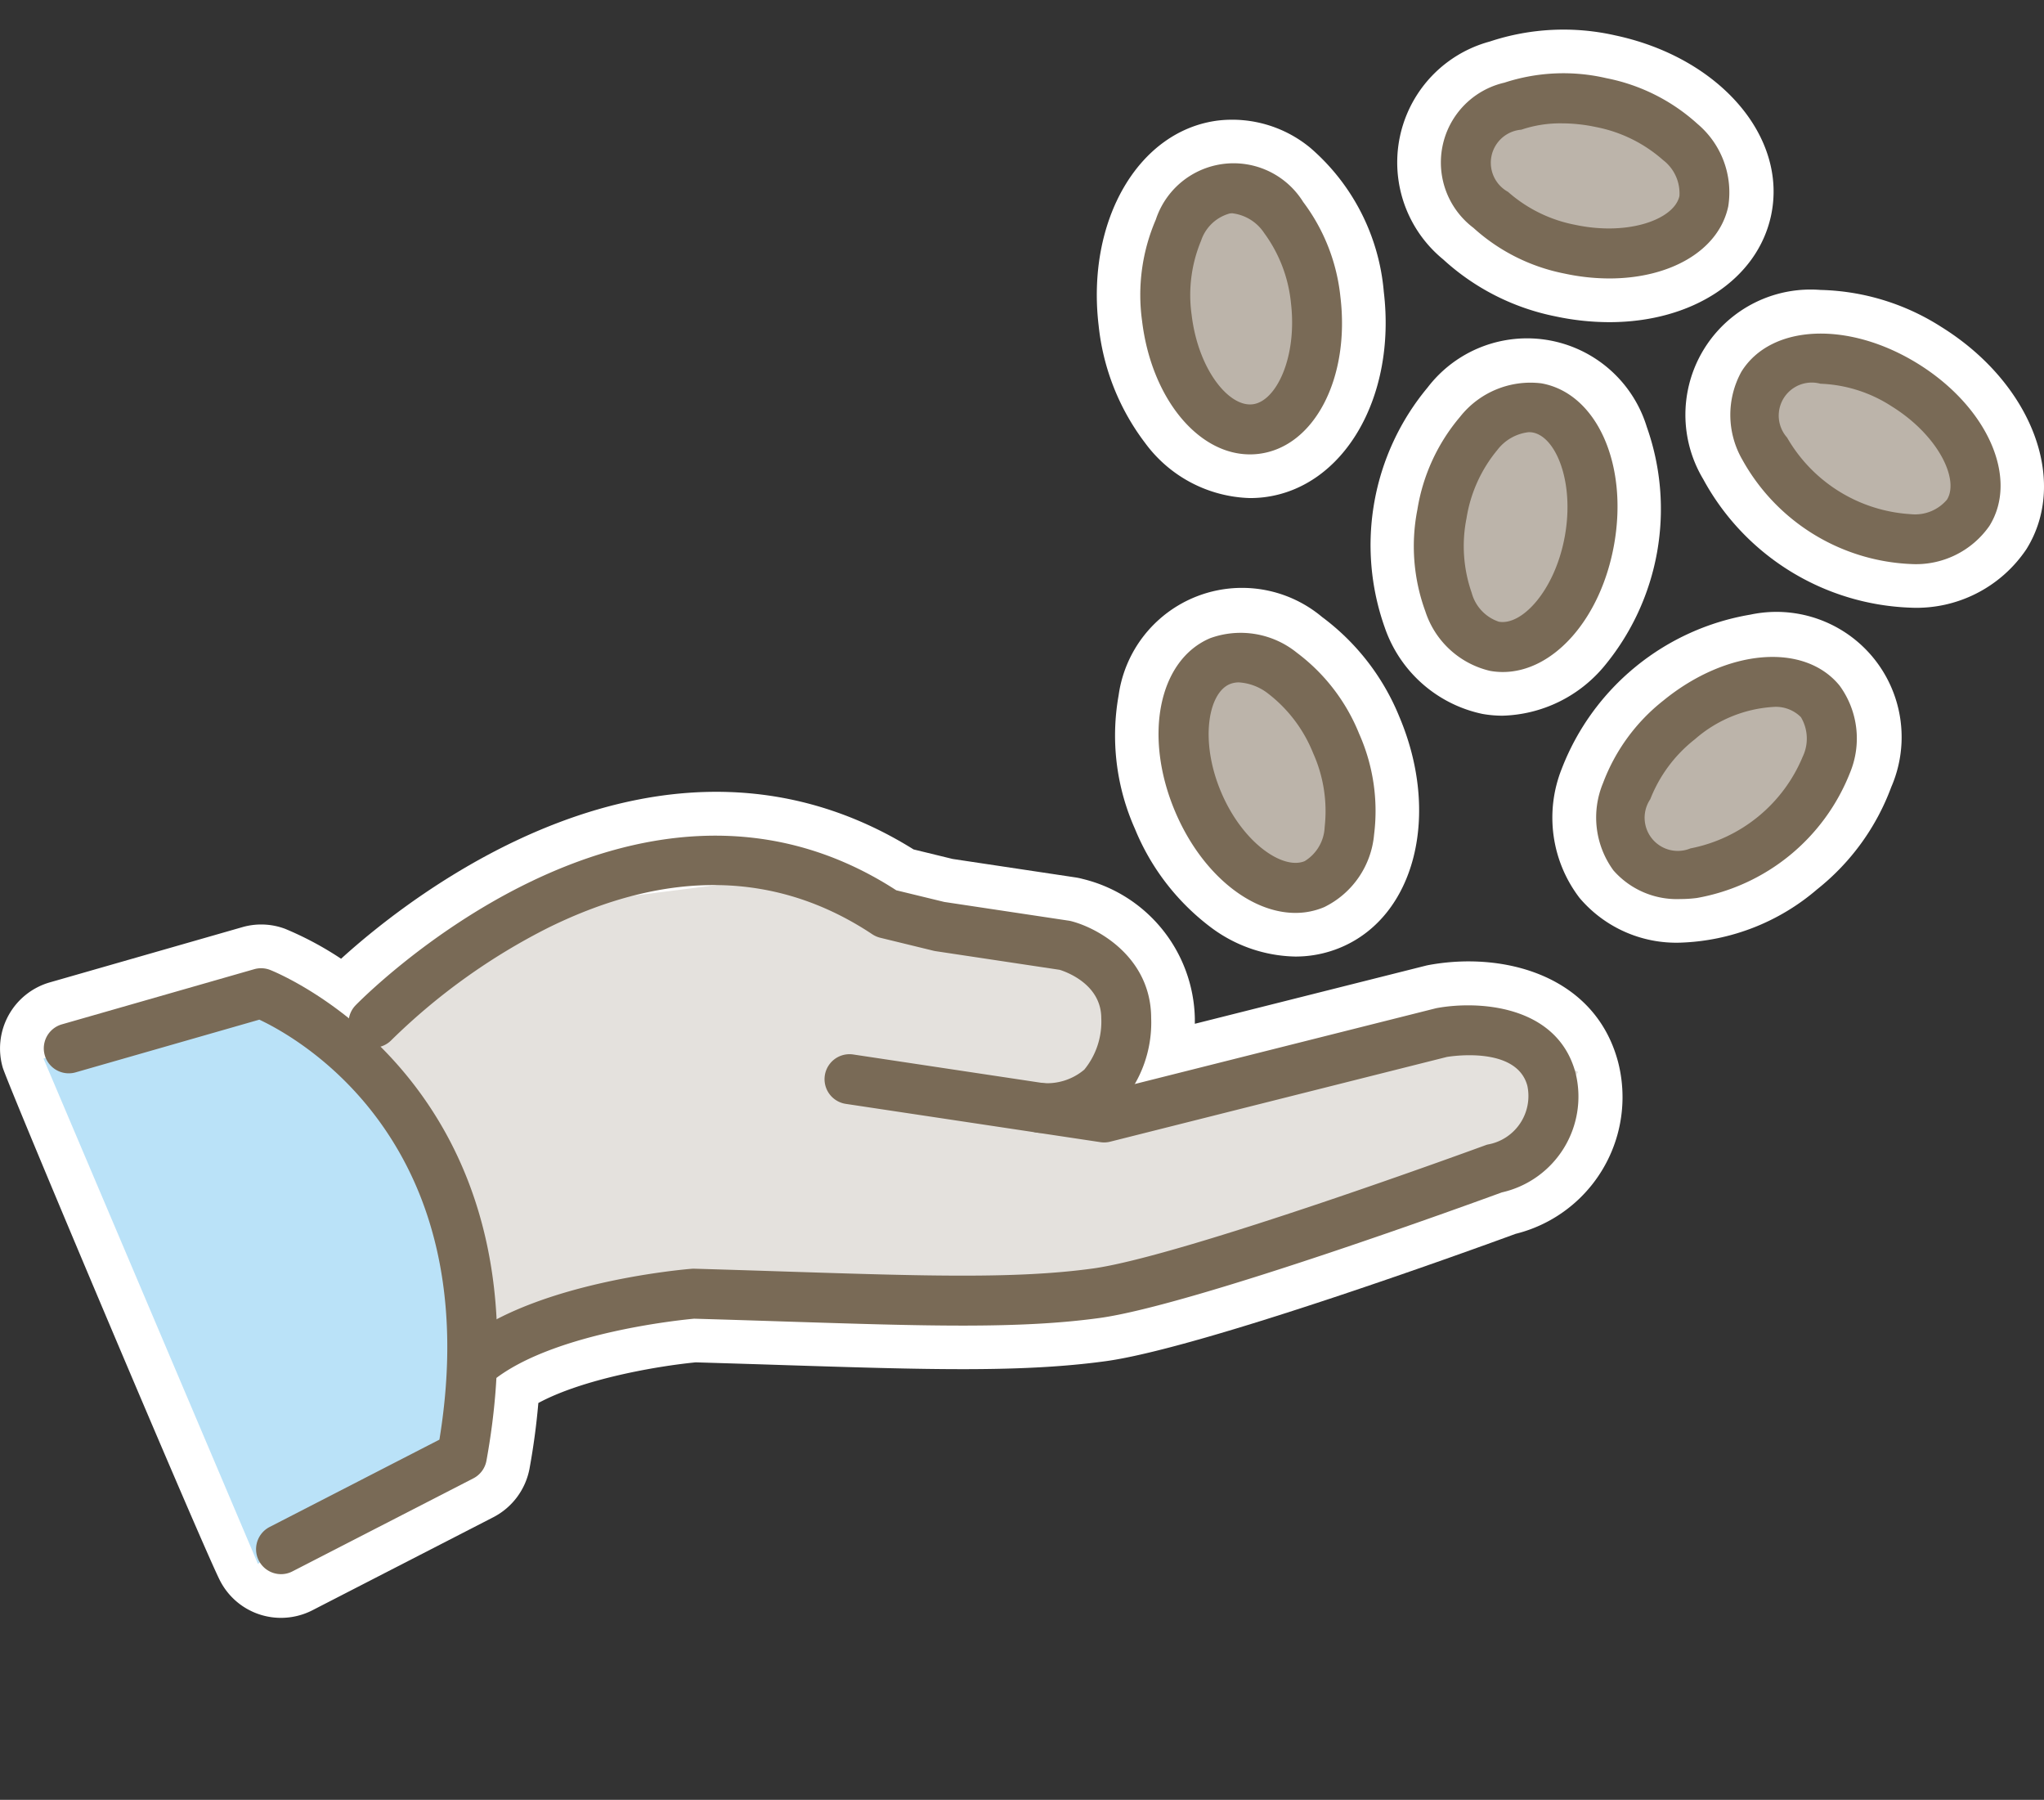
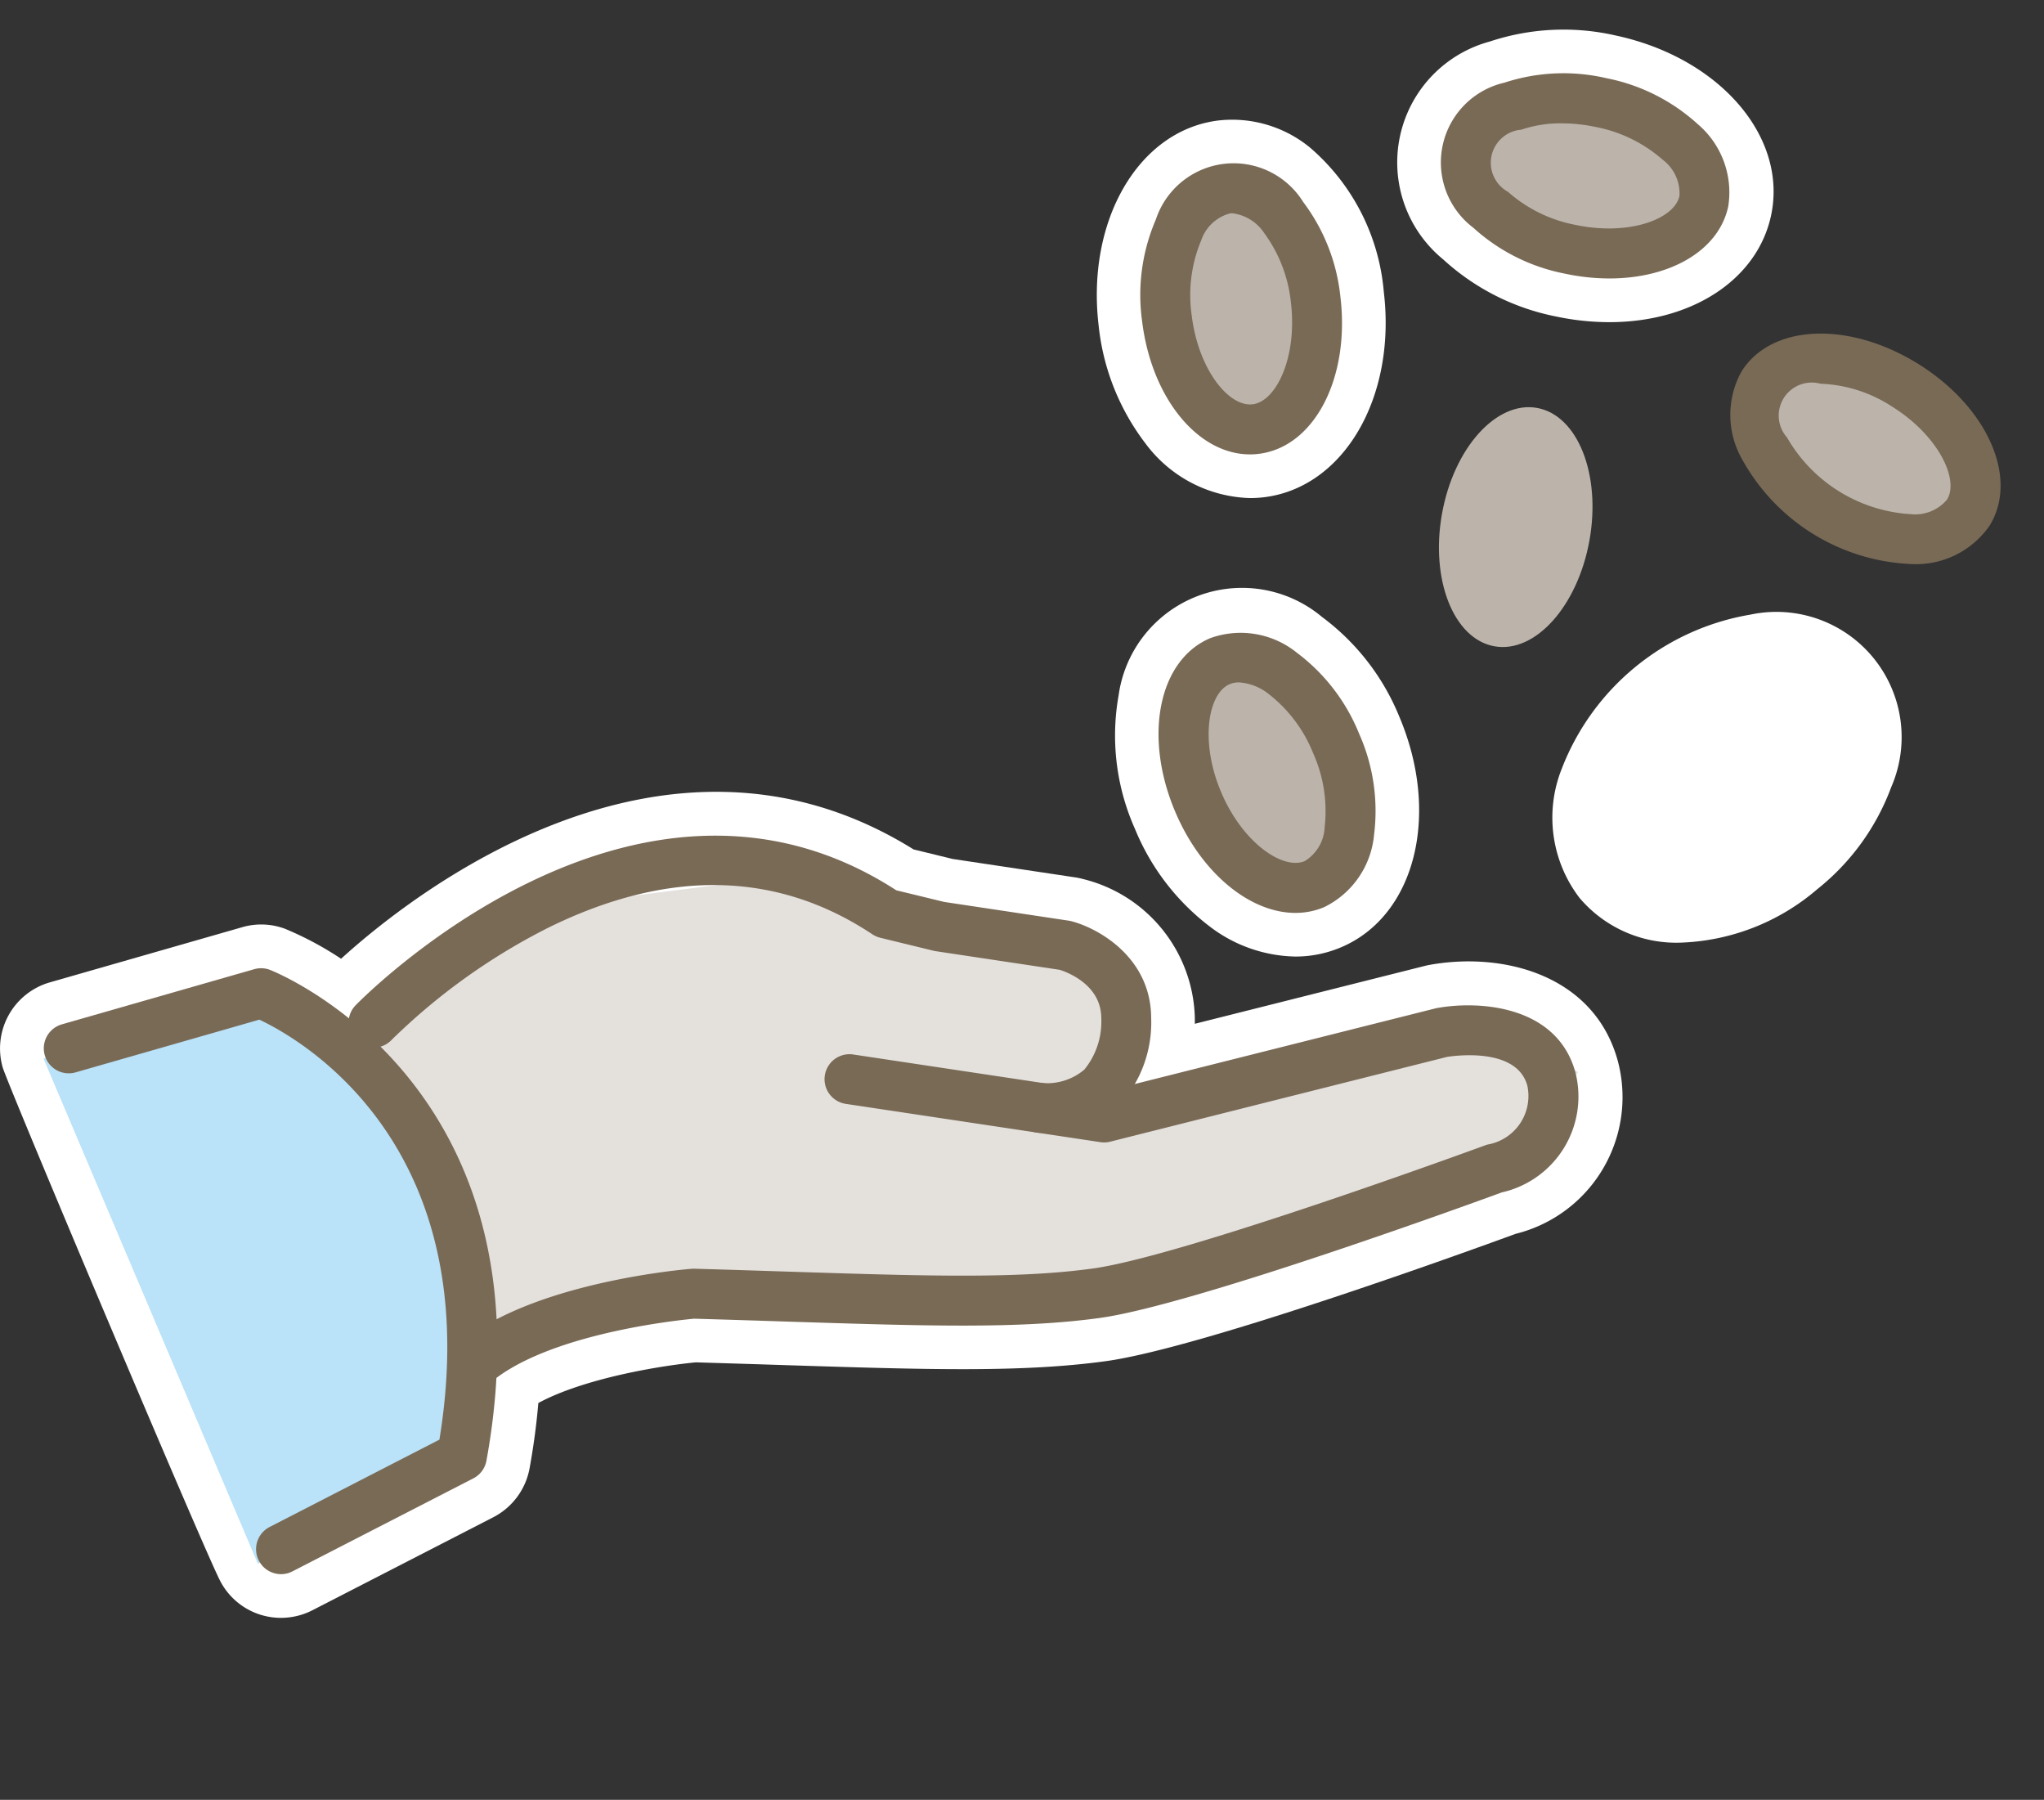
<svg xmlns="http://www.w3.org/2000/svg" width="122.819" height="108.121" viewBox="0 0 122.819 108.121">
  <rect x="0" y="0" width="122.819" height="108.121" fill="#333333" stroke="none" />
  <g transform="translate(-1768.162 -146.673)">
    <circle cx="54.06" cy="54.06" r="54.06" transform="translate(1777.976 146.673)" fill="none" />
    <circle cx="53.996" cy="53.996" r="53.996" transform="translate(1778.04 146.737)" fill="none" />
    <path d="M1785.052,243.861a4.112,4.112,0,0,1-3.67-2.237c-1.039-2.025-12.755-29.771-13.06-30.836a4.13,4.13,0,0,1,2.829-5.1l11.563-3.316a4.092,4.092,0,0,1,2.587.1,19.837,19.837,0,0,1,3.356,1.795c4.042-3.677,19.34-15.952,34.4-6.567l2.346.572,7.362,1.106a3.729,3.729,0,0,1,.445.093,8.817,8.817,0,0,1,6.747,8.359c0,.11,0,.224,0,.344l13.872-3.49c.049-.012.1-.023.148-.033,4.512-.845,10,.6,11.4,5.774a8.461,8.461,0,0,1-6.144,10.367c-2.264.831-18.8,6.848-24.625,7.649-5.052.691-10.714.511-19.286.238l-.426-.014c-1.537-.05-3.175-.1-4.927-.153-2.307.225-6.763.988-9.459,2.442-.114,1.321-.289,2.618-.528,3.93a4.15,4.15,0,0,1-2.173,2.93l-10.867,5.587A4.145,4.145,0,0,1,1785.052,243.861Z" fill="#fff" />
    <path d="M1772.056,208.86l-.008,0Z" fill="#fff" />
    <path d="M1846,204.135a8.715,8.715,0,0,1-5.008-1.7,14.066,14.066,0,0,1-4.637-5.978,13.737,13.737,0,0,1-.98-8,7.487,7.487,0,0,1,12.227-4.72h0a14.061,14.061,0,0,1,4.638,5.98c2.495,5.883.961,11.972-3.493,13.861A6.993,6.993,0,0,1,1846,204.135Z" fill="#fff" />
-     <path d="M1882.934,183.176a14.771,14.771,0,0,1-12.429-7.717,7.523,7.523,0,0,1,7.045-11.369,14.064,14.064,0,0,1,7.253,2.217h0c5.428,3.372,7.681,9.233,5.129,13.344A7.954,7.954,0,0,1,1882.934,183.176Z" fill="#fff" />
    <path d="M1869.137,203.3a7.619,7.619,0,0,1-6.062-2.685,7.931,7.931,0,0,1-1.07-7.765,14.784,14.784,0,0,1,11.331-9.255h0a7.524,7.524,0,0,1,8.464,10.365,14.073,14.073,0,0,1-4.44,6.127A13.276,13.276,0,0,1,1869.137,203.3Z" fill="#fff" />
-     <path d="M1858.45,189.666a6.917,6.917,0,0,1-1.22-.108,7.938,7.938,0,0,1-5.865-5.2,14.785,14.785,0,0,1,2.573-14.4,7.524,7.524,0,0,1,13.174,2.355,14.789,14.789,0,0,1-2.573,14.4A8.235,8.235,0,0,1,1858.45,189.666Z" fill="#fff" />
+     <path d="M1858.45,189.666A8.235,8.235,0,0,1,1858.45,189.666Z" fill="#fff" />
    <path d="M1864.865,166.026a15.551,15.551,0,0,1-3.239-.348h0a14.06,14.06,0,0,1-6.747-3.422,7.524,7.524,0,0,1,2.8-13.088,14.058,14.058,0,0,1,7.557-.365c6.25,1.336,10.355,6.088,9.344,10.82C1873.756,163.453,1869.854,166.026,1864.865,166.026Z" fill="#fff" />
    <path d="M1843.279,176.593a8.094,8.094,0,0,1-6.309-3.309,14.043,14.043,0,0,1-2.791-7.033c-.76-6.345,2.408-11.766,7.211-12.342a7.376,7.376,0,0,1,5.5,1.64,12.857,12.857,0,0,1,4.421,8.653c.76,6.346-2.408,11.767-7.211,12.343A7.153,7.153,0,0,1,1843.279,176.593Z" fill="#fff" />
    <path d="M1770.774,210.259l12.642-3.647,6.767,4.652,5.286,6.555.423,14.8-12.234,7.994Z" fill="#bae2f8" />
    <path d="M1790.816,207.669l12.053-6.767,13.322-1.692,8.67,3.383,9.727,2.96.423,5.5.846,1.9,21.357-4.863,5.769,2.979-3.02,4.634-26.643,8.458-18.82.634h-9.093l-8.458,3.172-1.48-10.15-5.286-6.555Z" fill="#e4e1dd" />
    <path d="M1830.891,214.726l-.242,0a1.5,1.5,0,0,1-1.462-1.536,1.475,1.475,0,0,1,1.537-1.463,3.467,3.467,0,0,0,2.592-.8,4.546,4.546,0,0,0,1.019-3.087c0-2.036-2.1-2.784-2.5-2.908l-7.448-1.12c-.045-.007-.089-.016-.133-.026l-3.2-.78a1.537,1.537,0,0,1-.475-.208c-5.728-3.805-12.275-3.939-19.463-.4a37.572,37.572,0,0,0-9.425,6.746,1.5,1.5,0,0,1-2.169-2.074c.166-.173,16.687-17.155,32.494-6.916l2.881.7,7.479,1.125a1.506,1.506,0,0,1,.151.03c1.66.428,4.8,2.2,4.806,5.828a7.356,7.356,0,0,1-1.923,5.236A6.22,6.22,0,0,1,1830.891,214.726Z" fill="#796a56" />
    <path d="M1797.16,229.7a1.5,1.5,0,0,1-.89-2.708c4.568-3.363,13.086-4.072,13.446-4.1.054-.005.107-.005.161-.005,2.011.058,3.872.118,5.6.174,8.3.267,13.773.443,18.356-.187,5.44-.748,23.414-7.342,23.595-7.408.039-.015.079-.027.119-.038a2.958,2.958,0,0,0,2.389-3.534c-.661-2.453-4.792-1.734-4.834-1.728l-20.229,5.09a1.482,1.482,0,0,1-.589.029l-15.3-2.3a1.5,1.5,0,0,1,.446-2.967l15,2.257,20.031-5.038c2.471-.465,7.263-.224,8.369,3.877a5.9,5.9,0,0,1-4.426,7.189c-1.323.485-18.508,6.766-24.166,7.544-4.835.664-10.416.485-18.86.214-1.7-.056-3.533-.114-5.507-.171-.824.075-8.155.815-11.829,3.519A1.492,1.492,0,0,1,1797.16,229.7Z" fill="#796a56" />
    <path d="M1785.052,241.236a1.5,1.5,0,0,1-.687-2.835l10.2-5.245c2.911-17.8-8.451-24.118-10.82-25.23l-11.046,3.168a1.5,1.5,0,0,1-.826-2.884l11.563-3.315a1.5,1.5,0,0,1,.94.037c.172.065,17.161,6.727,13.016,29.485a1.494,1.494,0,0,1-.79,1.065l-10.868,5.587A1.485,1.485,0,0,1,1785.052,241.236Z" fill="#796a56" />
    <ellipse cx="4.502" cy="7.273" rx="4.502" ry="7.273" transform="matrix(0.921, -0.39, 0.39, 0.921, 1837.317, 188.15)" fill="#bcb4aa" />
    <path d="M1846,201.513c-2.715,0-5.647-2.363-7.224-6.081-1.92-4.529-1-9.106,2.1-10.421a5.376,5.376,0,0,1,5.215.875,11.4,11.4,0,0,1,3.736,4.859h0a11.4,11.4,0,0,1,.9,6.064,5.378,5.378,0,0,1-2.995,4.356A4.407,4.407,0,0,1,1846,201.513Zm-3.39-13.847a1.428,1.428,0,0,0-.561.107c-1.3.554-1.8,3.446-.511,6.488s3.711,4.689,5.02,4.142a2.517,2.517,0,0,0,1.2-2.052,8.5,8.5,0,0,0-.693-4.434h0a8.5,8.5,0,0,0-2.707-3.581A3.174,3.174,0,0,0,1842.609,187.666Z" fill="#796a56" />
    <ellipse cx="4.502" cy="7.273" rx="4.502" ry="7.273" transform="translate(1871.695 173.62) rotate(-58.143)" fill="#bcb4aa" />
    <path d="M1882.948,180.553h-.013a12.181,12.181,0,0,1-10.079-6.262A5.383,5.383,0,0,1,1872.8,169c1.777-2.858,6.441-3.065,10.621-.468h0c4.178,2.6,6.06,6.87,4.283,9.729A5.378,5.378,0,0,1,1882.948,180.553Zm-5.4-10.829a1.985,1.985,0,0,0-2.005,3.234,9.21,9.21,0,0,0,7.4,4.6h.009a2.508,2.508,0,0,0,2.2-.872c.748-1.2-.511-3.853-3.318-5.6h0A8.421,8.421,0,0,0,1877.549,169.724Z" fill="#796a56" />
-     <ellipse cx="7.273" cy="4.502" rx="7.273" ry="4.502" transform="translate(1863.422 194.522) rotate(-39.244)" fill="#bcb4aa" />
-     <path d="M1869.146,200.68a5.068,5.068,0,0,1-4.038-1.722,5.384,5.384,0,0,1-.621-5.251,11.407,11.407,0,0,1,3.619-4.948c3.811-3.113,8.463-3.508,10.592-.9a5.38,5.38,0,0,1,.62,5.251,12.175,12.175,0,0,1-9.189,7.506A7.561,7.561,0,0,1,1869.146,200.68Zm5.538-11.538a7.881,7.881,0,0,0-4.68,1.94,8.506,8.506,0,0,0-2.68,3.6,1.993,1.993,0,0,0,2.414,2.956,9.211,9.211,0,0,0,6.744-5.509,2.517,2.517,0,0,0-.108-2.376A2.128,2.128,0,0,0,1874.684,189.142Z" fill="#796a56" />
    <ellipse cx="7.273" cy="4.502" rx="7.273" ry="4.502" transform="translate(1853.527 184.705) rotate(-79.869)" fill="#bcb4aa" />
-     <path d="M1858.462,187.042a4.331,4.331,0,0,1-.767-.068,5.378,5.378,0,0,1-3.889-3.581,11.386,11.386,0,0,1-.476-6.111h0a11.4,11.4,0,0,1,2.563-5.569,5.39,5.39,0,0,1,4.888-2.012c3.314.591,5.232,4.849,4.367,9.692C1864.349,183.861,1861.5,187.042,1858.462,187.042Zm1.562-14.408a2.766,2.766,0,0,0-1.9,1.082,8.506,8.506,0,0,0-1.843,4.093h0a8.5,8.5,0,0,0,.312,4.477,2.517,2.517,0,0,0,1.628,1.734c1.4.251,3.39-1.9,3.971-5.156s-.546-5.962-1.94-6.211A1.339,1.339,0,0,0,1860.024,172.634Zm-5.217,4.911h0Z" fill="#796a56" />
    <ellipse cx="4.502" cy="7.273" rx="4.502" ry="7.273" transform="translate(1855.375 160.123) rotate(-77.934)" fill="#bcb4aa" />
    <path d="M1864.868,163.4a12.88,12.88,0,0,1-2.694-.292,11.417,11.417,0,0,1-5.479-2.749,4.92,4.92,0,0,1,1.865-8.721,11.4,11.4,0,0,1,6.124-.269h0a11.4,11.4,0,0,1,5.478,2.749,5.379,5.379,0,0,1,1.846,4.955C1871.439,161.734,1868.51,163.4,1864.868,163.4ZM1862,154.083a7.291,7.291,0,0,0-2.426.381,1.993,1.993,0,0,0-.8,3.733,8.518,8.518,0,0,0,4.028,1.98c3.235.69,5.976-.344,6.273-1.73a2.513,2.513,0,0,0-.989-2.163,8.523,8.523,0,0,0-4.028-1.98h0A9.923,9.923,0,0,0,1862,154.083Z" fill="#796a56" />
    <ellipse cx="4.502" cy="7.273" rx="4.502" ry="7.273" transform="translate(1837.41 158.54) rotate(-6.824)" fill="#bcb4aa" />
    <path d="M1843.269,173.969c-3.136,0-5.929-3.4-6.484-8.029h0a11.413,11.413,0,0,1,.827-6.074,4.921,4.921,0,0,1,8.856-1.059,11.412,11.412,0,0,1,2.237,5.707c.584,4.885-1.576,9.024-4.918,9.424A4.311,4.311,0,0,1,1843.269,173.969Zm-1.058-14.483a1.249,1.249,0,0,0-.151.009,2.512,2.512,0,0,0-1.727,1.636,8.489,8.489,0,0,0-.569,4.452h0c.392,3.28,2.233,5.553,3.668,5.376,1.406-.168,2.686-2.808,2.3-6.089a8.509,8.509,0,0,0-1.605-4.192A2.675,2.675,0,0,0,1842.211,159.486Z" fill="#796a56" />
  </g>
</svg>